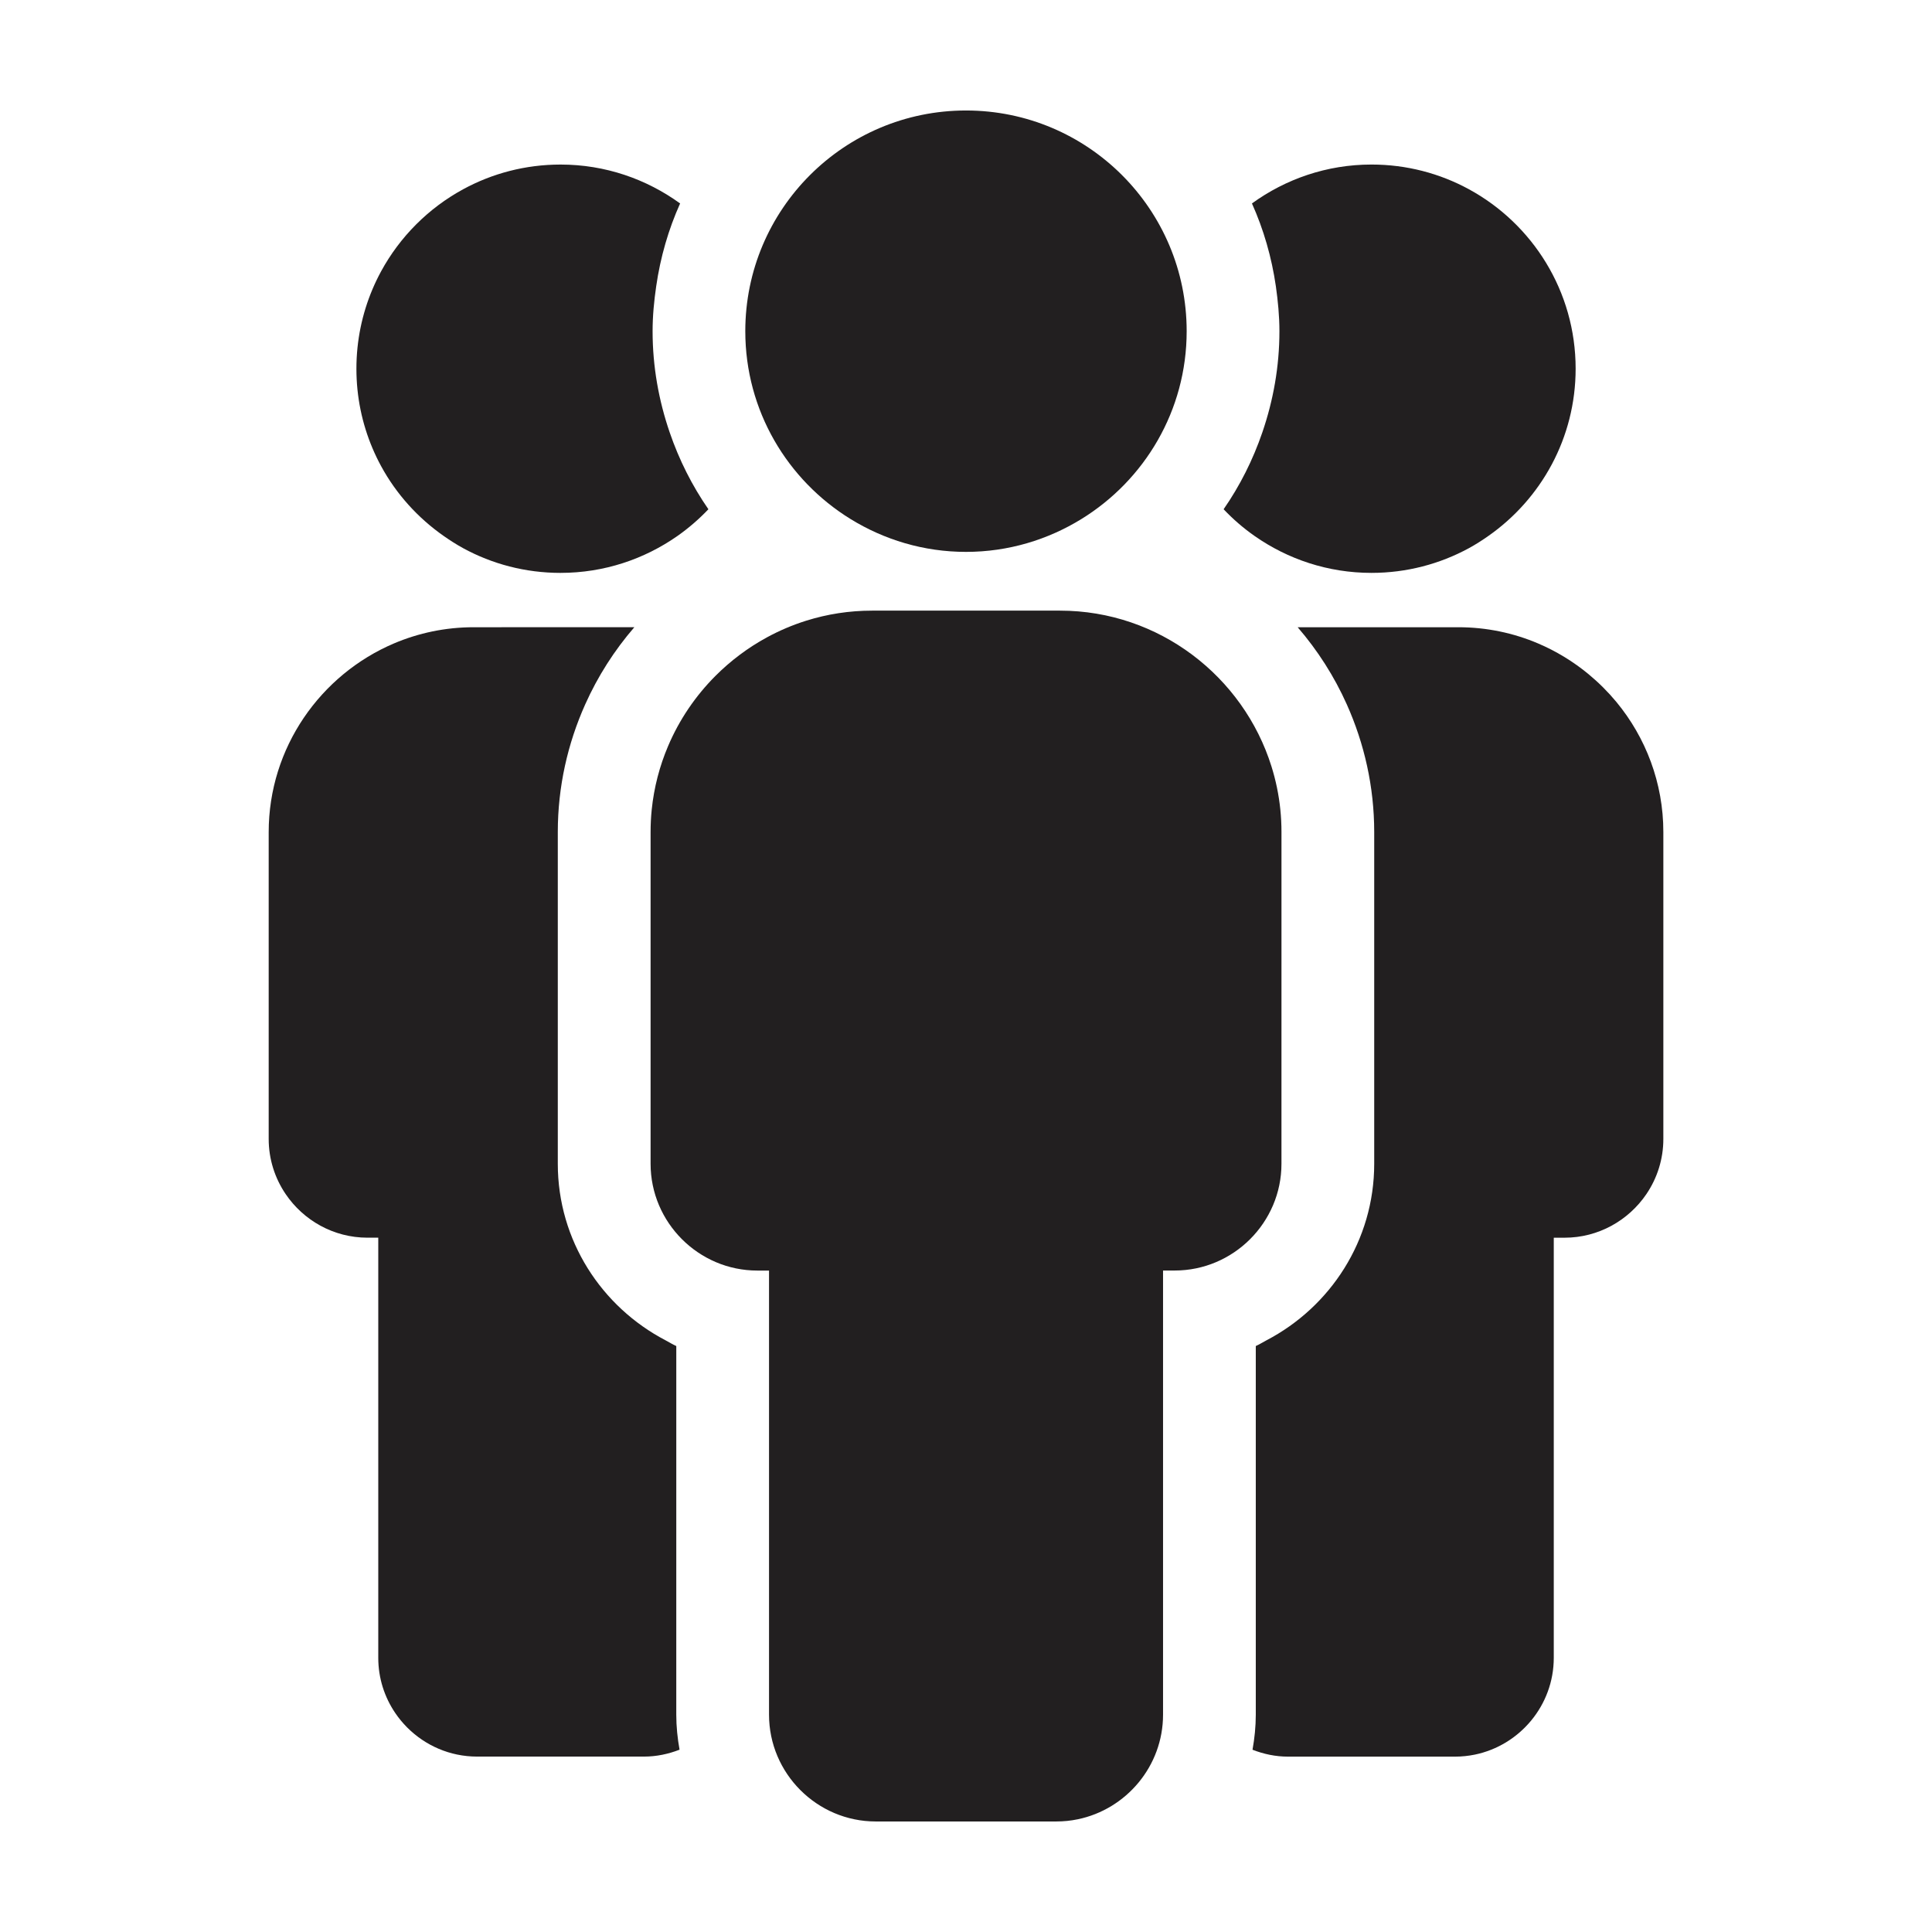
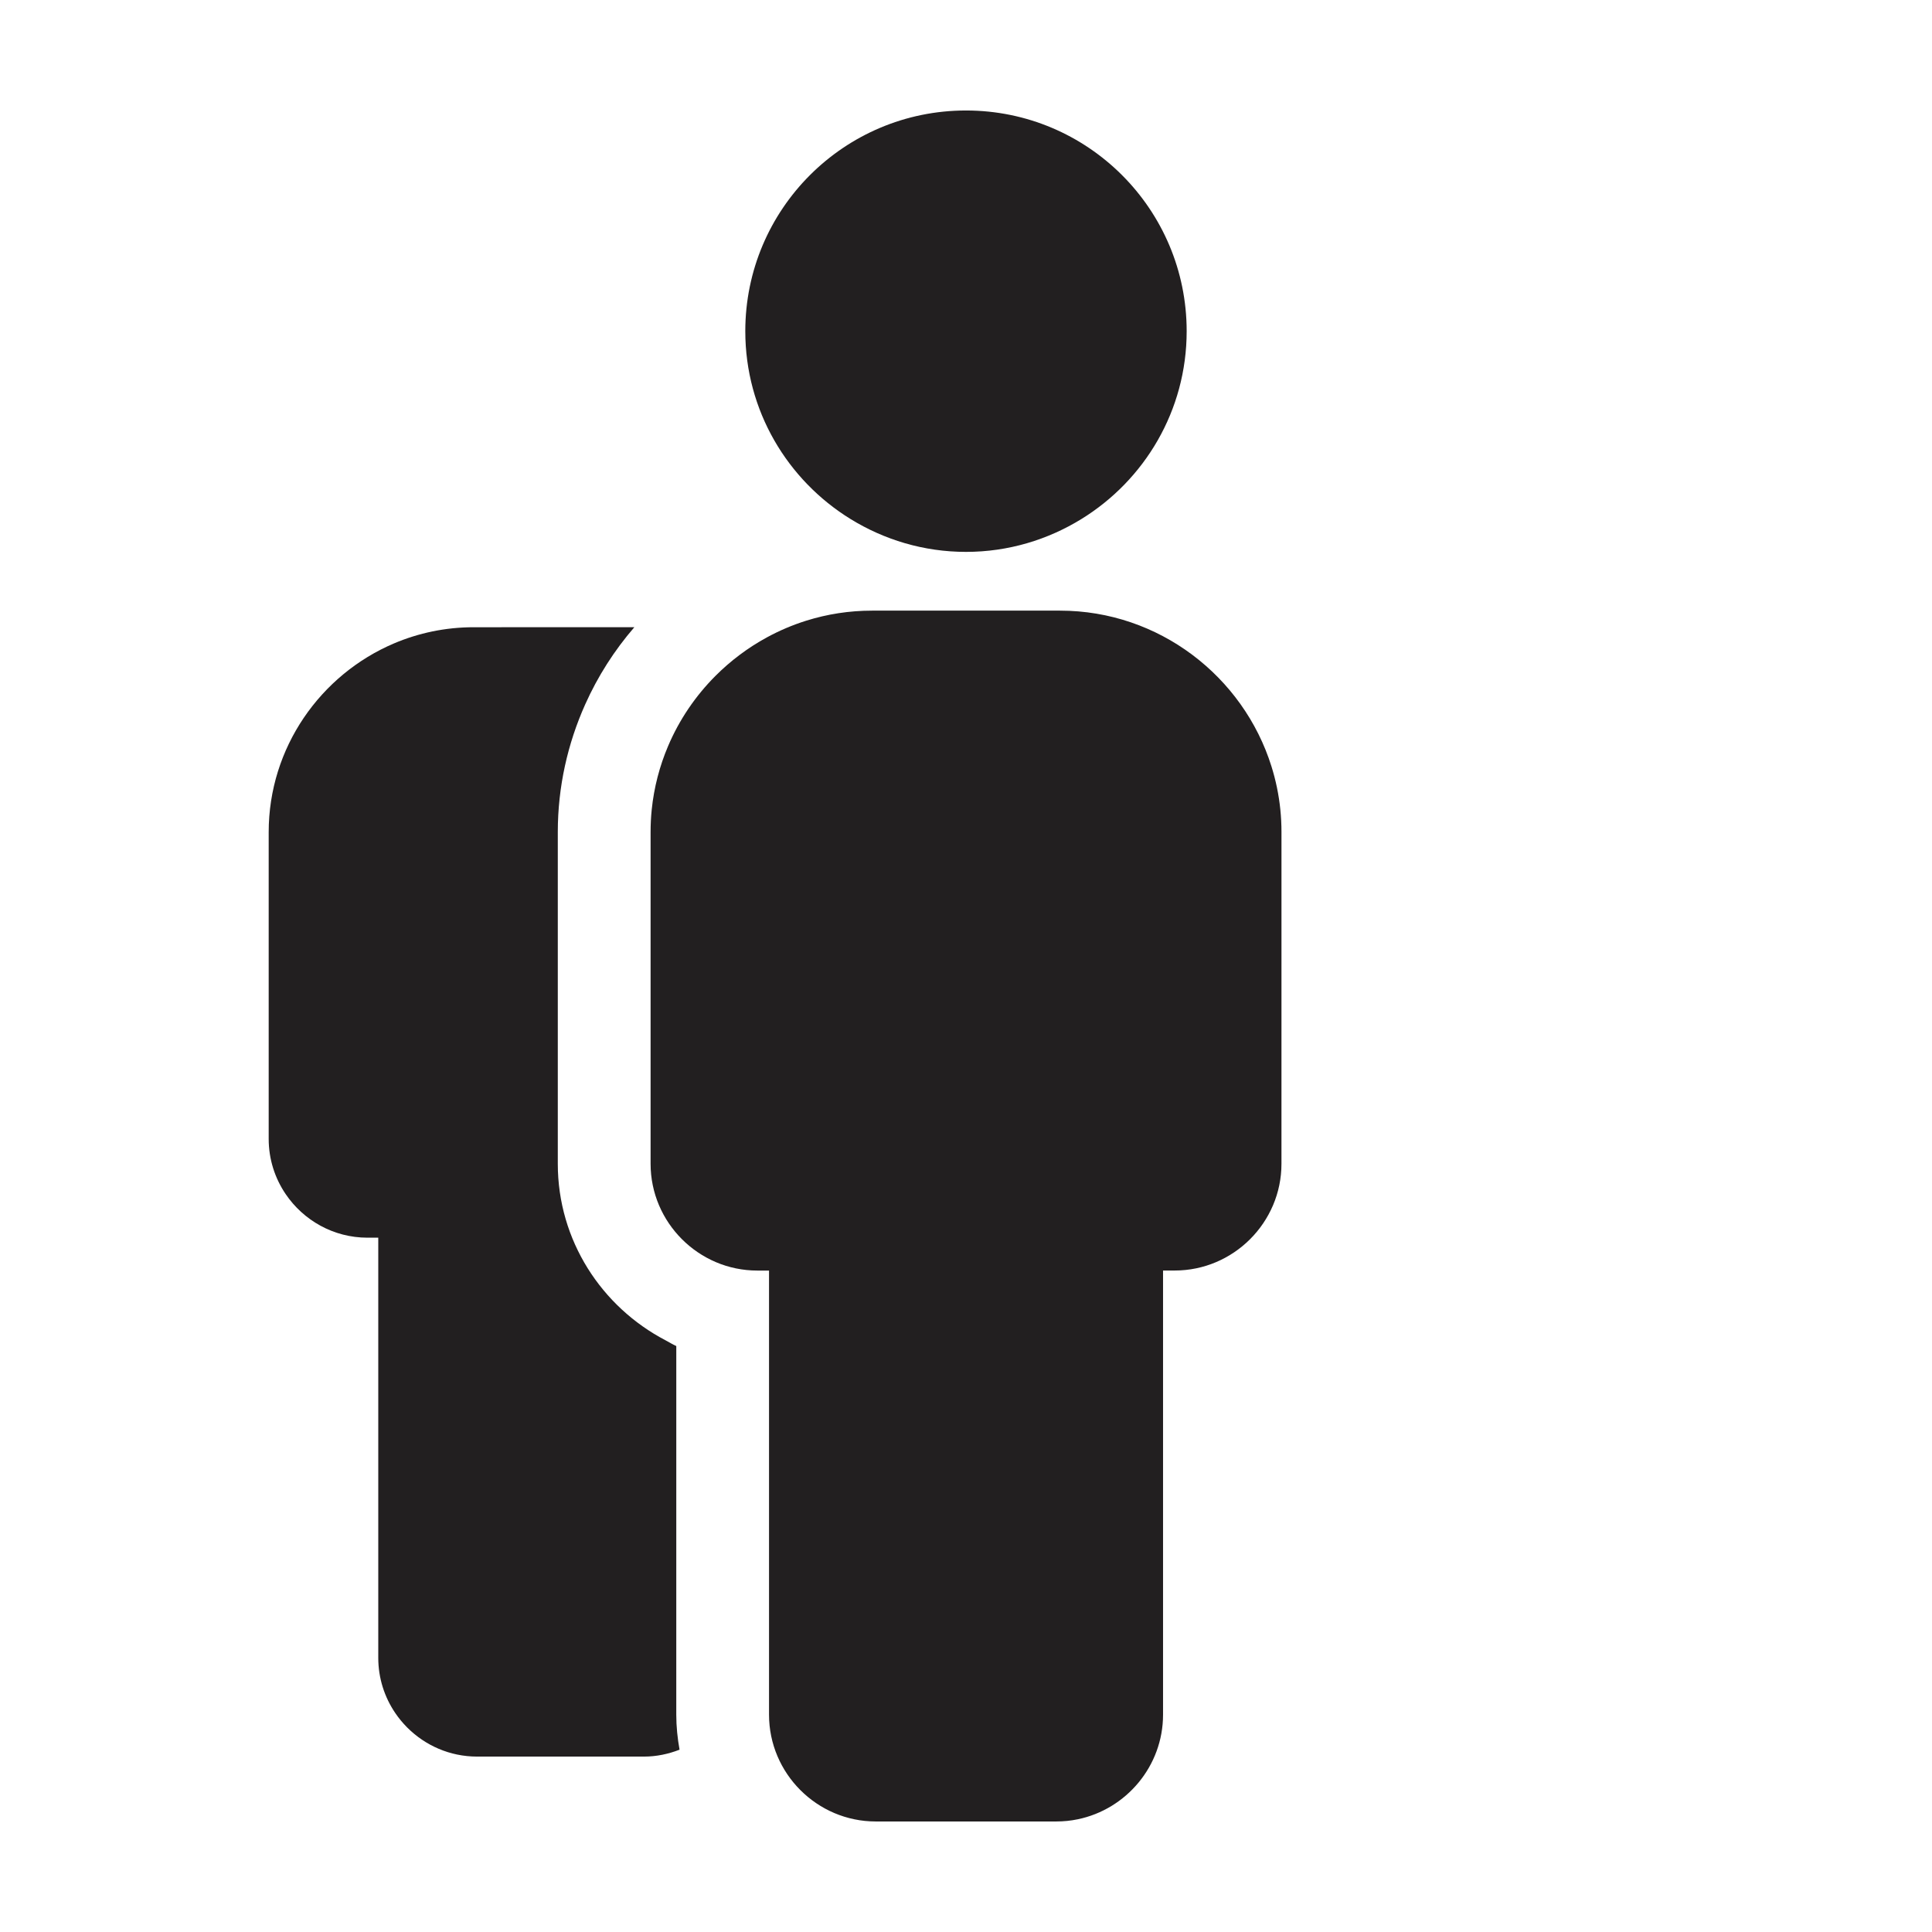
<svg xmlns="http://www.w3.org/2000/svg" width="800px" height="800px" version="1.1" viewBox="144 144 512 512">
  <g fill="#221f20">
-     <path d="m292.55 295.82c11.527 0 22.188-3.633 30.965-9.773 2.977-2.086 5.719-4.465 8.219-7.09-4.316-6.231-7.769-13.09-10.27-20.395-2.883-8.418-4.519-17.41-4.519-26.797 0-4.047 0.387-7.996 0.953-11.887 1.113-7.715 3.25-15.086 6.34-21.961-8.914-6.457-19.836-10.309-31.68-10.309-9.336 0-18.121 2.363-25.789 6.531-9.199 4.996-16.785 12.586-21.785 21.785-0.832 1.531-1.594 3.113-2.277 4.731-2.734 6.473-4.254 13.594-4.254 21.059 0 7.473 1.516 14.586 4.254 21.059 0.684 1.617 1.445 3.199 2.277 4.731 4.019 7.406 9.742 13.734 16.609 18.539 1.668 1.164 3.379 2.266 5.176 3.246 7.652 4.168 16.441 6.531 25.781 6.531z" />
    <path d="m323.21 500.71c-0.992-0.441-1.898-1.027-2.856-1.527-16.898-8.832-28.531-26.426-28.531-46.773v-87.891c0-12.043 2.625-23.469 7.246-33.812 3.34-7.481 7.75-14.367 13.039-20.488l-42.594 0.004c-7.465 0-14.594 1.527-21.086 4.281-19.473 8.273-33.223 27.617-33.223 50.02v81.301c0 5.402 1.656 10.43 4.488 14.609 4.715 6.969 12.691 11.566 21.695 11.566h2.856v111.34c0 5.402 1.656 10.43 4.488 14.609 1.883 2.785 4.297 5.195 7.082 7.082 2.785 1.883 5.949 3.25 9.352 3.949 1.699 0.348 3.461 0.535 5.262 0.535h44.25c3.32 0 6.481-0.691 9.41-1.828-0.539-3.019-0.867-6.106-0.867-9.273l0.004-97.707z" />
-     <path d="m483.06 231.77c0 9.387-1.637 18.379-4.519 26.797-2.5 7.305-5.949 14.16-10.27 20.391 2.492 2.625 5.238 5.008 8.219 7.09 8.777 6.141 19.438 9.773 30.965 9.773 9.34 0 18.121-2.367 25.789-6.531 1.793-0.977 3.508-2.074 5.176-3.246 13.98-9.785 23.141-25.977 23.141-44.332 0-20.547-11.453-38.41-28.312-47.574-7.668-4.168-16.449-6.531-25.789-6.531-11.844 0-22.766 3.848-31.68 10.309 3.09 6.883 5.223 14.254 6.34 21.965 0.547 3.894 0.941 7.848 0.941 11.891z" />
-     <path d="m564.98 322.66c-4.027-3.324-8.539-6.086-13.406-8.156-6.488-2.754-13.617-4.281-21.086-4.281h-42.594c5.289 6.125 9.699 13.012 13.039 20.488 4.621 10.348 7.246 21.77 7.246 33.812v87.891c0 20.348-11.633 37.941-28.531 46.773-0.957 0.5-1.863 1.09-2.852 1.527v97.703c0 3.168-0.328 6.258-0.867 9.281 2.934 1.145 6.086 1.828 9.406 1.828h44.25c1.797 0 3.559-0.188 5.262-0.535 11.898-2.453 20.918-13.047 20.918-25.645v-111.34h2.856c8.996 0 16.973-4.602 21.695-11.566 2.832-4.18 4.488-9.211 4.488-14.609v-81.305c0-13.07-4.676-25.094-12.438-34.492-2.227-2.684-4.703-5.156-7.387-7.371z" />
    <path d="m369.39 281.54c8.914 5.492 19.371 8.715 30.605 8.715s21.695-3.223 30.605-8.715c16.707-10.297 27.879-28.707 27.879-49.77 0.004-32.301-26.184-58.488-58.48-58.488-32.301 0-58.488 26.188-58.488 58.488 0 21.062 11.176 39.473 27.879 49.77z" />
    <path d="m481.37 463.4c1.438-3.387 2.231-7.098 2.231-10.988l0.004-87.887c0-2.019-0.102-4.016-0.301-5.981-0.402-3.934-1.199-7.758-2.348-11.426-7.461-23.855-29.82-41.293-56.047-41.293h-49.797c-6.055 0-11.898 0.926-17.406 2.648-3.668 1.148-7.188 2.648-10.516 4.465-4.988 2.719-9.547 6.141-13.539 10.133-5.32 5.32-9.633 11.648-12.609 18.668-2.238 5.266-3.723 10.914-4.328 16.812-0.203 1.965-0.301 3.961-0.301 5.981v87.883c0 3.891 0.797 7.602 2.231 10.988 2.875 6.766 8.312 12.203 15.078 15.078 3.379 1.438 7.098 2.231 10.988 2.231h3.09v117.7c0 3.891 0.797 7.609 2.231 10.988 2.875 6.766 8.312 12.203 15.078 15.078 1.691 0.719 3.465 1.273 5.305 1.652 1.828 0.383 3.727 0.578 5.672 0.578h47.832c1.945 0 3.848-0.195 5.684-0.578 12.863-2.648 22.617-14.102 22.617-27.719v-117.71h3.09c7.785 0 14.855-3.184 19.984-8.312 2.562-2.562 4.641-5.617 6.078-8.996z" />
  </g>
</svg>